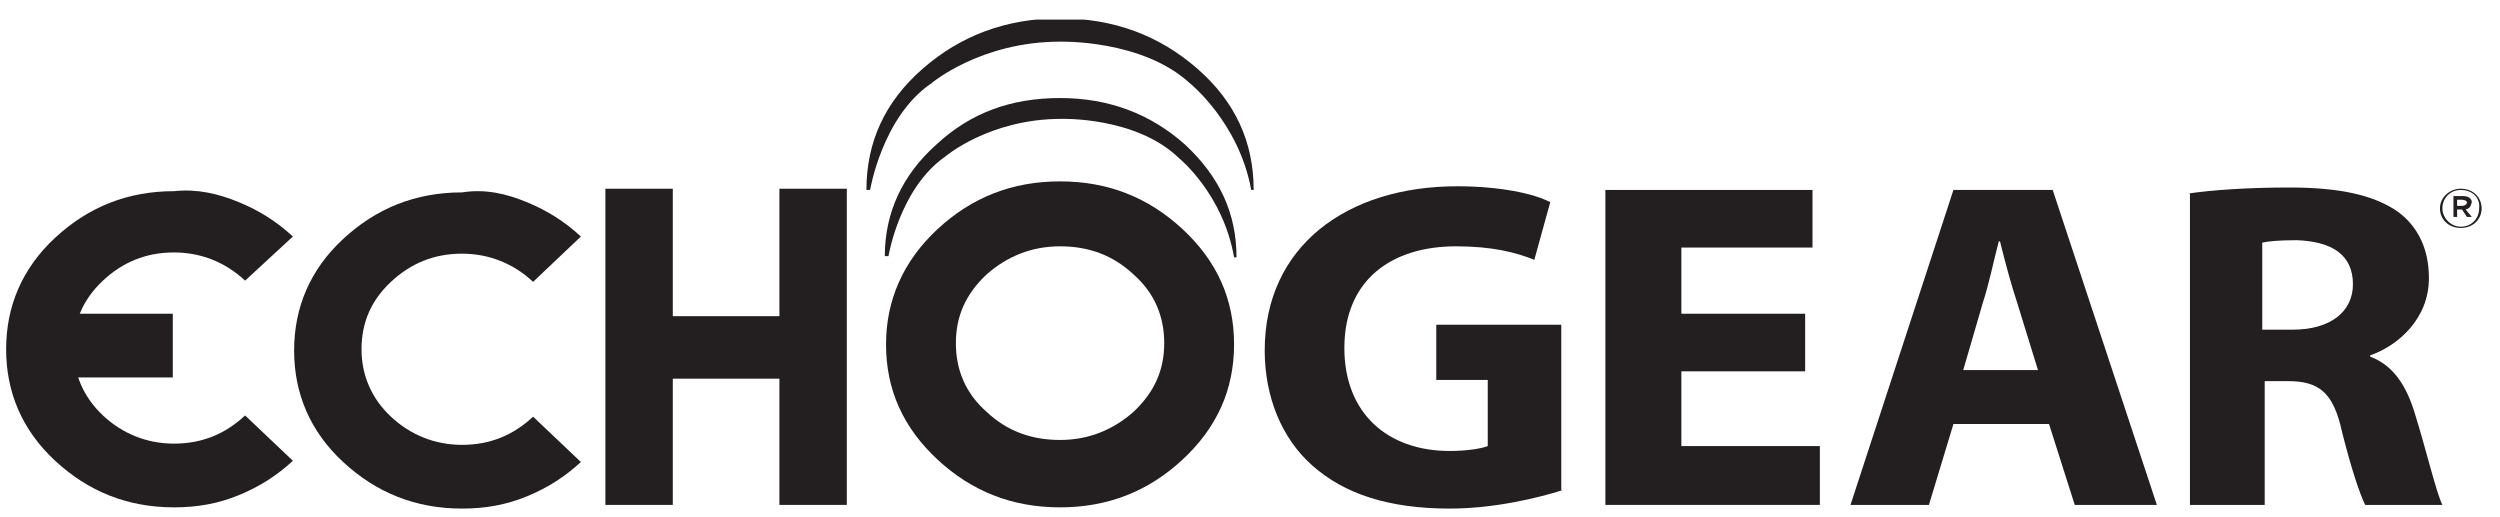
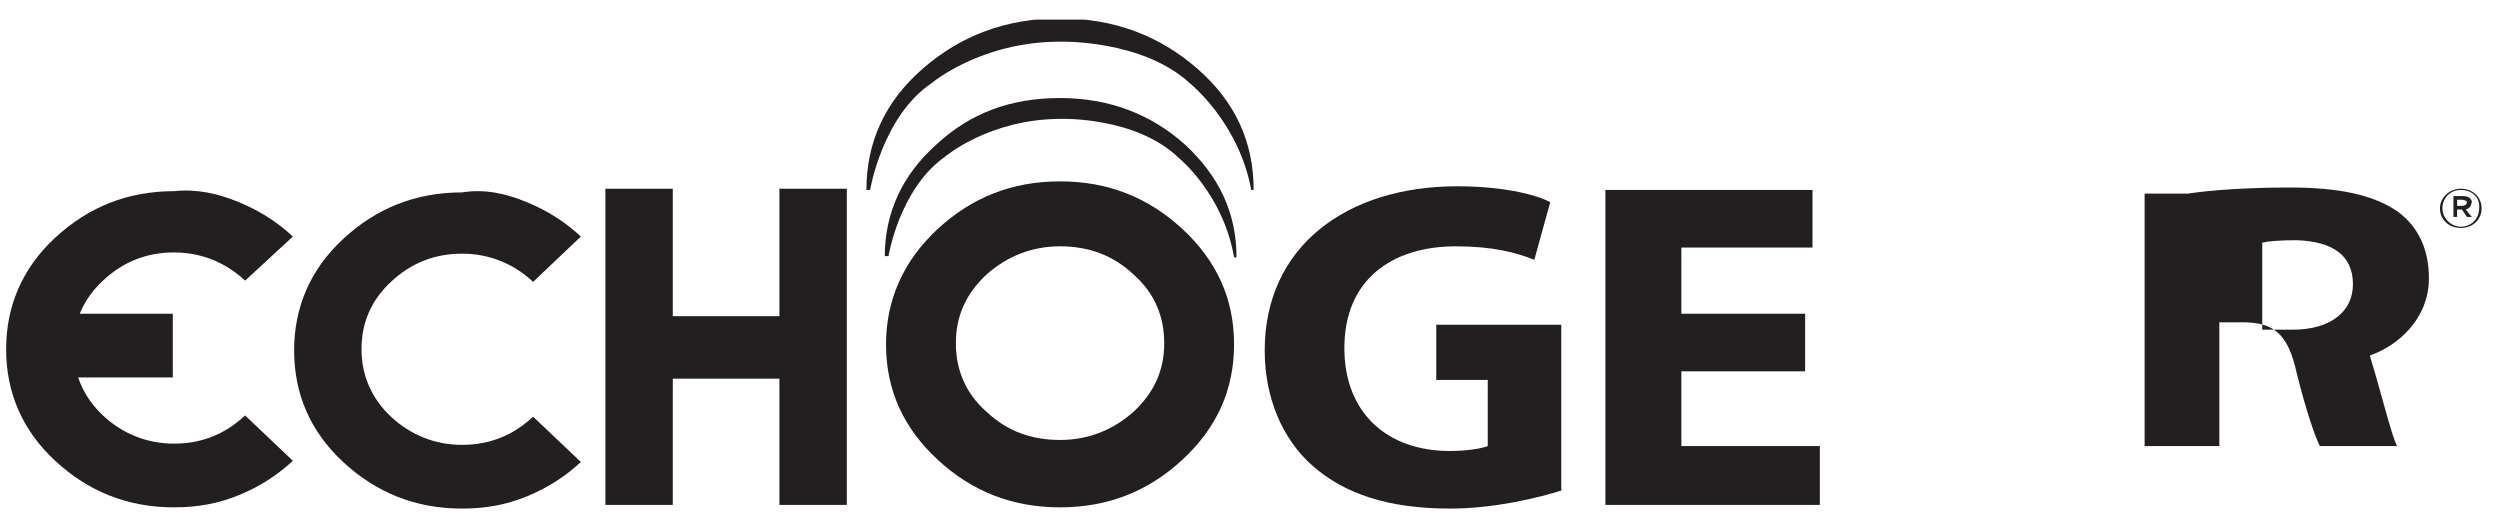
<svg xmlns="http://www.w3.org/2000/svg" xmlns:xlink="http://www.w3.org/1999/xlink" version="1.1" id="Layer_1" x="0px" y="0px" viewBox="0 0 204 42.2" style="enable-background:new 0 0 204 42.2;" xml:space="preserve">
  <style type="text/css">
	.st0{display:none;}
	.st1{display:inline;opacity:0.37;fill:#ED1C24;enable-background:new    ;}
	.st2{clip-path:url(#SVGID_2_);fill:#231F20;}
	.st3{clip-path:url(#SVGID_4_);fill:#231F20;}
	.st4{fill:#231F20;}
</style>
  <g id="Rules" class="st0">
-     <rect x="-25" y="-24.7" class="st1" width="25.9" height="148.1" />
    <rect x="191.5" y="-24.7" class="st1" width="25.9" height="147" />
    <rect x="-23.2" y="-24.7" class="st1" width="240.6" height="25.9" />
    <rect x="-24.2" y="97.7" class="st1" width="241.7" height="25.9" />
  </g>
  <g>
    <g>
      <defs>
        <rect id="SVGID_1_" x="0.4" y="1.6" width="202.9" height="39.9" />
      </defs>
      <clipPath id="SVGID_2_">
        <use xlink:href="#SVGID_1_" style="overflow:visible;" />
      </clipPath>
      <path class="st2" d="M43,16.5c1.7,0.7,3.1,1.6,4.4,2.8l-3.9,3.7c-1.6-1.5-3.6-2.3-5.8-2.3c-2.3,0-4.2,0.8-5.8,2.3    c-1.6,1.5-2.4,3.3-2.4,5.5c0,2.1,0.8,4,2.4,5.5c1.6,1.5,3.6,2.3,5.8,2.3c2.3,0,4.2-0.8,5.8-2.3l3.9,3.7c-1.3,1.2-2.7,2.1-4.4,2.8    c-1.7,0.7-3.4,1-5.3,1c-3.8,0-7-1.3-9.7-3.8c-2.7-2.5-4-5.6-4-9.1c0-3.5,1.3-6.6,4-9.1c2.7-2.5,5.9-3.8,9.7-3.8    C39.6,15.4,41.3,15.8,43,16.5" />
      <path class="st2" d="M19.5,16.5c1.7,0.7,3.1,1.6,4.4,2.8L20,22.9c-1.6-1.5-3.6-2.3-5.8-2.3c-2.3,0-4.2,0.8-5.8,2.3    c-1.6,1.5-2.4,3.3-2.4,5.5c0,2.1,0.8,4,2.4,5.5c1.6,1.5,3.6,2.3,5.8,2.3c2.3,0,4.2-0.8,5.8-2.3l3.9,3.7c-1.3,1.2-2.7,2.1-4.4,2.8    c-1.7,0.7-3.4,1-5.3,1c-3.8,0-7-1.3-9.7-3.8c-2.7-2.5-4-5.6-4-9.1c0-3.5,1.3-6.6,4-9.1c2.7-2.5,5.9-3.8,9.7-3.8    C16.1,15.4,17.8,15.8,19.5,16.5" />
      <polygon class="st2" points="54.9,15.4 54.9,25.8 63.6,25.8 63.6,15.4 69.1,15.4 69.1,41.2 63.6,41.2 63.6,30.9 54.9,30.9     54.9,41.2 49.4,41.2 49.4,15.4   " />
      <rect x="1.3" y="25.6" class="st2" width="12.8" height="5.2" />
      <path class="st2" d="M96.5,18.7c2.8,2.6,4.2,5.7,4.2,9.4c0,3.7-1.4,6.8-4.2,9.4c-2.8,2.6-6.1,3.9-10,3.9c-3.9,0-7.2-1.3-10-3.9    c-2.8-2.6-4.2-5.7-4.2-9.4c0-3.6,1.4-6.8,4.2-9.4c2.8-2.6,6.1-3.9,10-3.9C90.4,14.8,93.7,16.1,96.5,18.7 M80.5,22.4    c-1.7,1.6-2.5,3.4-2.5,5.6c0,2.2,0.8,4.1,2.5,5.6c1.7,1.6,3.7,2.3,6,2.3c2.3,0,4.3-0.8,6-2.3c1.7-1.6,2.5-3.4,2.5-5.6    c0-2.2-0.8-4.1-2.5-5.6c-1.7-1.6-3.7-2.3-6-2.3C84.2,20.1,82.2,20.9,80.5,22.4" />
      <path class="st2" d="M127.5,40c-1.9,0.6-5.5,1.5-9.2,1.5c-5,0-8.6-1.2-11.2-3.5c-2.5-2.2-3.9-5.6-3.9-9.4    c0-8.5,6.7-13.4,15.7-13.4c3.5,0,6.3,0.6,7.6,1.3l-1.3,4.7c-1.5-0.6-3.4-1.1-6.4-1.1c-5.2,0-9.1,2.7-9.1,8.3    c0,5.3,3.5,8.4,8.6,8.4c1.4,0,2.6-0.2,3.1-0.4V31h-4.2v-4.5h10.2V40z" />
      <polygon class="st2" points="147.3,30.3 137.2,30.3 137.2,36.4 148.5,36.4 148.5,41.2 131,41.2 131,15.5 147.9,15.5 147.9,20.2     137.2,20.2 137.2,25.6 147.3,25.6   " />
-       <path class="st2" d="M159.4,34.6l-2,6.6H151l8.4-25.7h8.1l8.5,25.7h-6.7l-2.1-6.6H159.4z M166.3,30.2l-1.7-5.5    c-0.5-1.5-1-3.4-1.4-5h-0.1c-0.4,1.5-0.8,3.5-1.3,5l-1.6,5.5H166.3z" />
-       <path class="st2" d="M178.5,15.8c2-0.3,5-0.5,8.3-0.5c4.1,0,6.9,0.6,8.9,2c1.6,1.2,2.5,3,2.5,5.4c0,3.3-2.5,5.5-4.8,6.3v0.1    c1.9,0.7,3,2.4,3.7,4.8c0.9,2.9,1.7,6.3,2.2,7.3h-6.3c-0.4-0.8-1.1-2.8-1.9-6c-0.7-3.2-1.9-4.1-4.4-4.1h-1.9v10.1h-6.1V15.8z     M184.7,26.9h2.4c3.1,0,4.9-1.5,4.9-3.7c0-2.4-1.7-3.5-4.6-3.6c-1.5,0-2.4,0.1-2.8,0.2V26.9z" />
+       <path class="st2" d="M178.5,15.8c2-0.3,5-0.5,8.3-0.5c4.1,0,6.9,0.6,8.9,2c1.6,1.2,2.5,3,2.5,5.4c0,3.3-2.5,5.5-4.8,6.3v0.1    c0.9,2.9,1.7,6.3,2.2,7.3h-6.3c-0.4-0.8-1.1-2.8-1.9-6c-0.7-3.2-1.9-4.1-4.4-4.1h-1.9v10.1h-6.1V15.8z     M184.7,26.9h2.4c3.1,0,4.9-1.5,4.9-3.7c0-2.4-1.7-3.5-4.6-3.6c-1.5,0-2.4,0.1-2.8,0.2V26.9z" />
    </g>
    <g>
      <defs>
        <rect id="SVGID_3_" x="0.4" y="1.6" width="202.9" height="39.9" />
      </defs>
      <clipPath id="SVGID_4_">
        <use xlink:href="#SVGID_3_" style="overflow:visible;" />
      </clipPath>
      <path class="st3" d="M72.5,20.9c0,0,0.9-5.5,4.6-8.1c0,0,3.6-3.1,9.5-3.1c0,0,6.1-0.2,9.6,3.2c0,0,3.6,2.9,4.5,8.1h0.2    c0-3.6-1.4-6.6-4.2-9.2C93.9,9.3,90.5,8,86.5,8c-4,0-7.3,1.2-10.1,3.8c-2.8,2.5-4.2,5.6-4.2,9.1H72.5z" />
      <path class="st3" d="M71,15.5c0,0,1-6,5-8.7c0,0,4-3.4,10.5-3.4c0,0,6.7-0.2,10.6,3.4c0,0,4,3.2,5,8.7h0.2c0-3.9-1.5-7.2-4.6-9.9    c-3.1-2.7-6.8-4.1-11.2-4.1c-4.4,0-8.1,1.4-11.2,4.1c-3.1,2.7-4.6,6-4.6,9.9H71z" />
    </g>
    <path class="st4" d="M200.8,18.6c-1,0-1.7-0.7-1.7-1.6c0-0.9,0.8-1.6,1.7-1.6c1,0,1.7,0.7,1.7,1.6S201.8,18.6,200.8,18.6z    M200.8,15.5c-0.9,0-1.5,0.7-1.5,1.5c0,0.8,0.7,1.5,1.5,1.5c0.9,0,1.5-0.7,1.5-1.5C202.4,16.1,201.7,15.5,200.8,15.5z M201.2,17.1   l0.5,0.6h-0.4l-0.4-0.6h-0.4v0.6h-0.3v-1.7h0.8c0.4,0,0.7,0.2,0.7,0.5C201.6,16.9,201.5,17,201.2,17.1z M200.9,16.3h-0.4v0.5h0.4   c0.2,0,0.4-0.1,0.4-0.3C201.3,16.4,201.1,16.3,200.9,16.3z" />
  </g>
</svg>